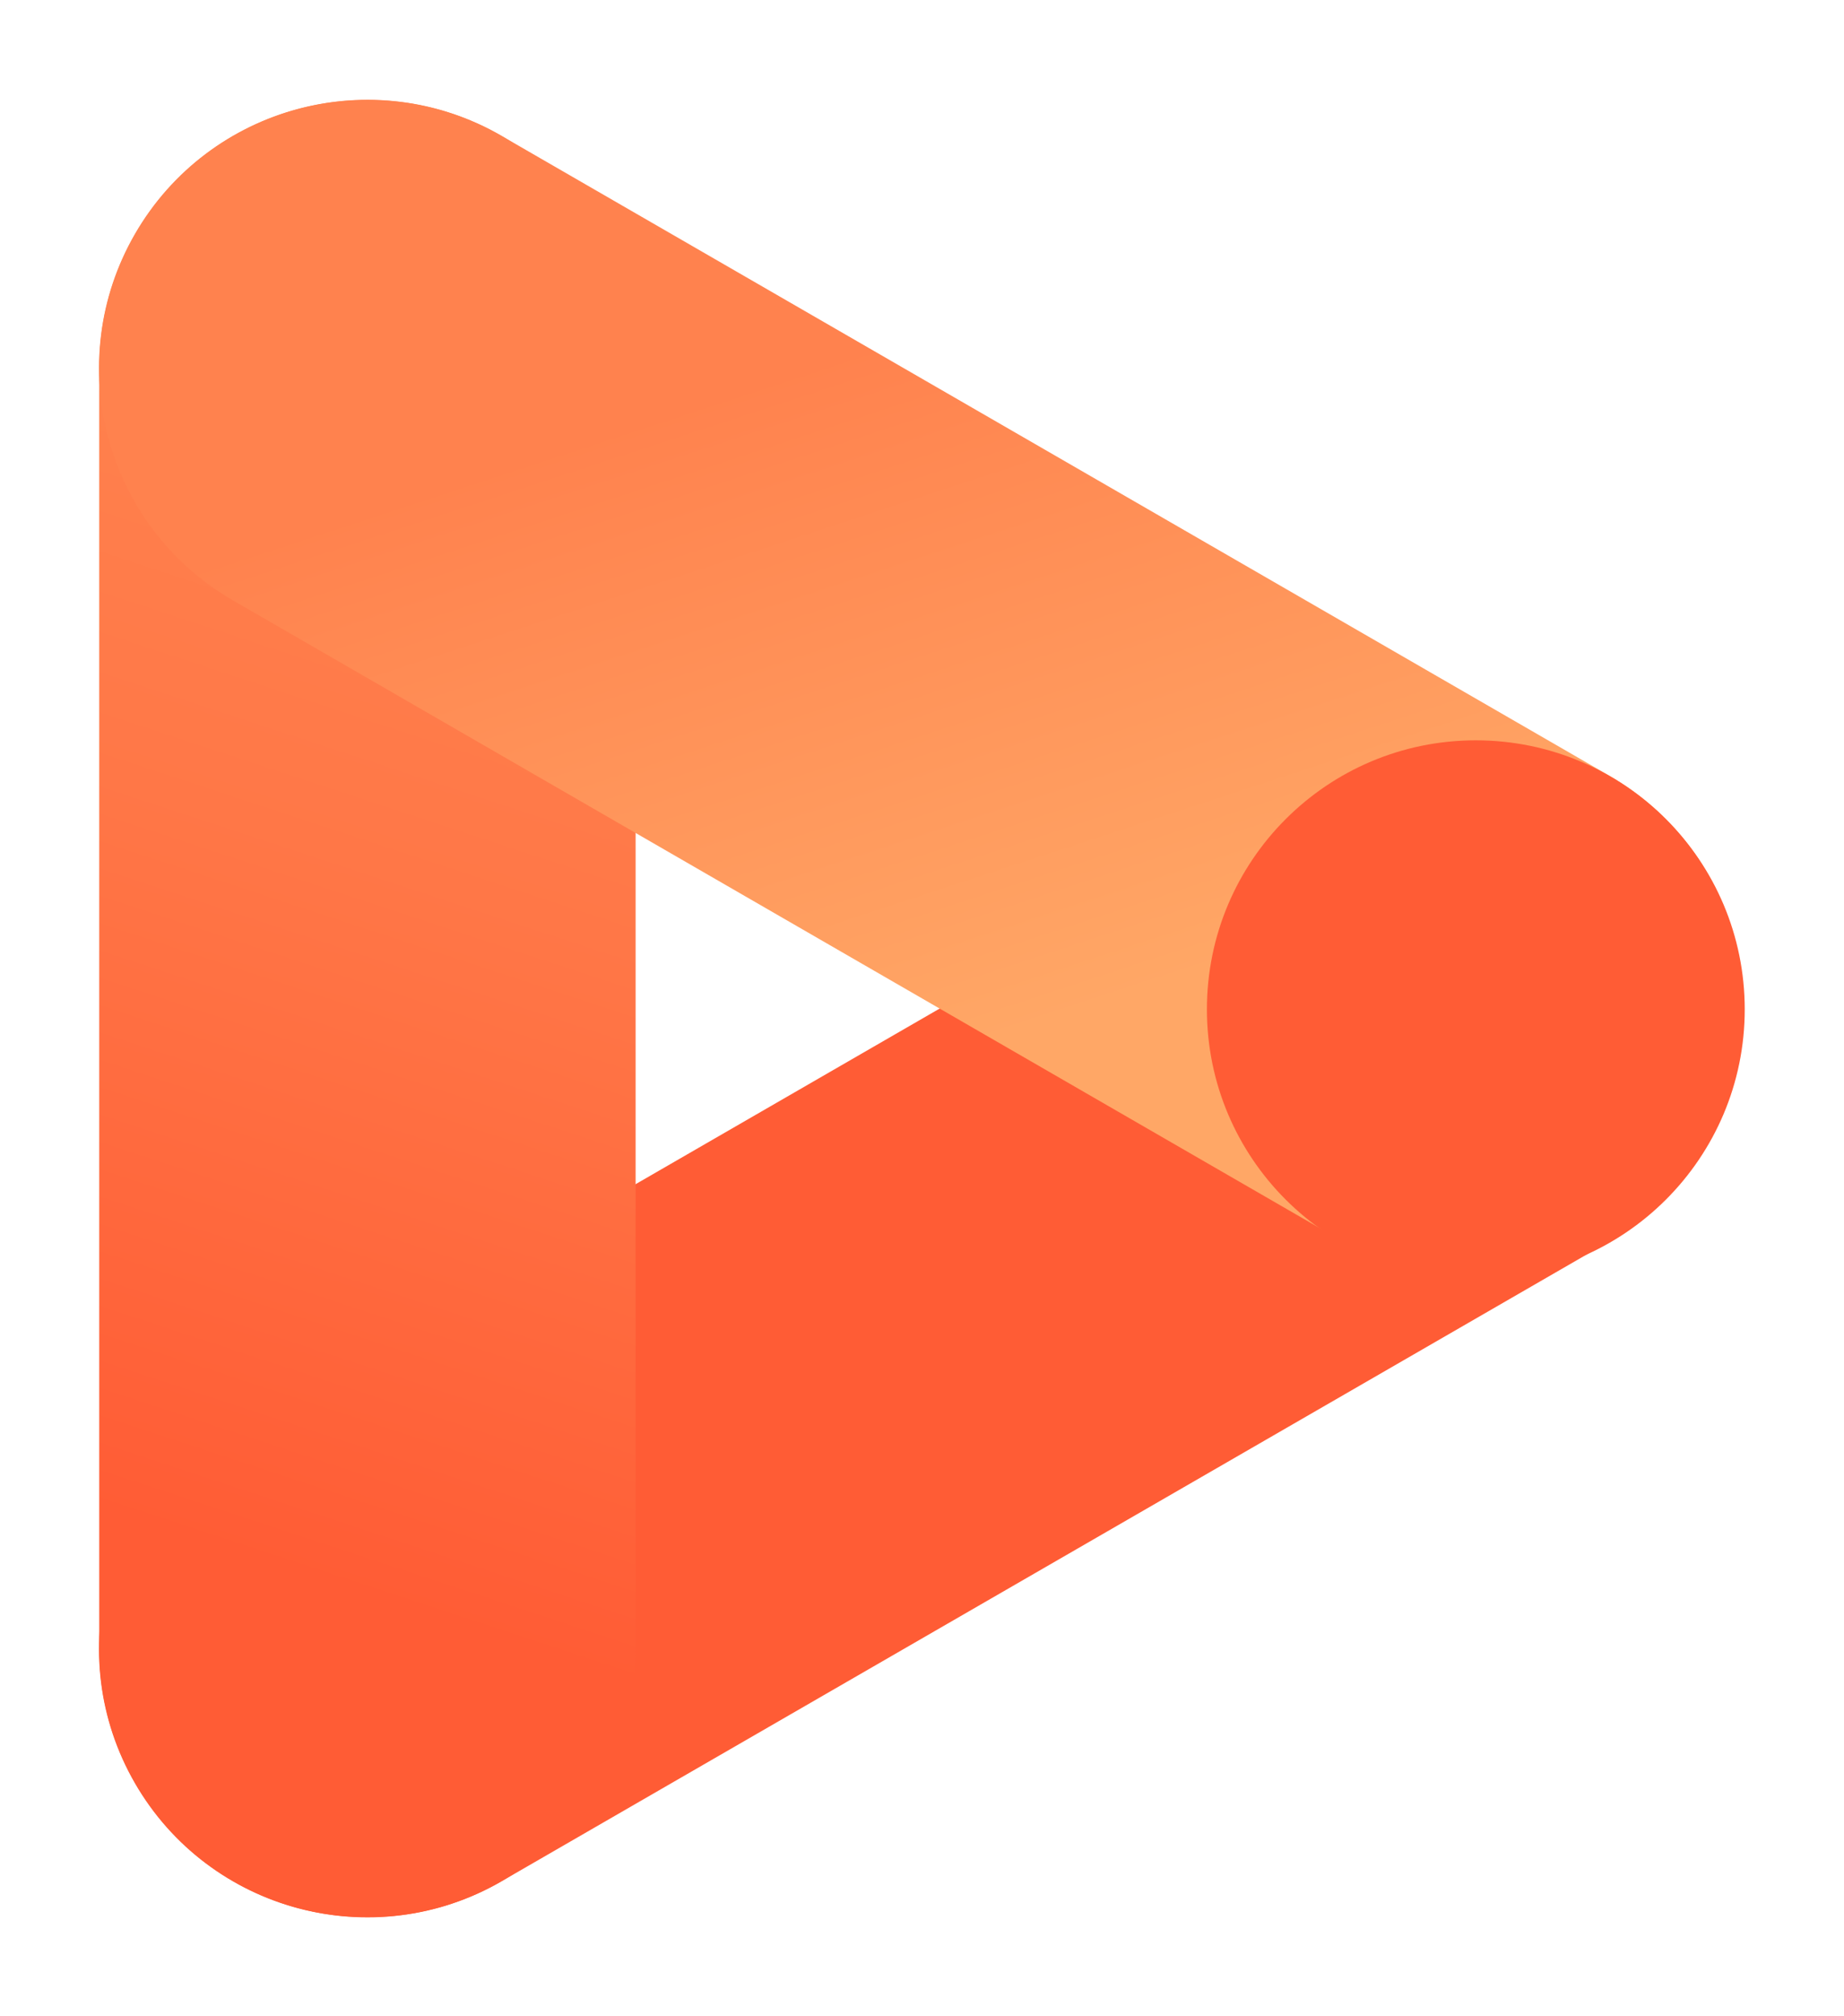
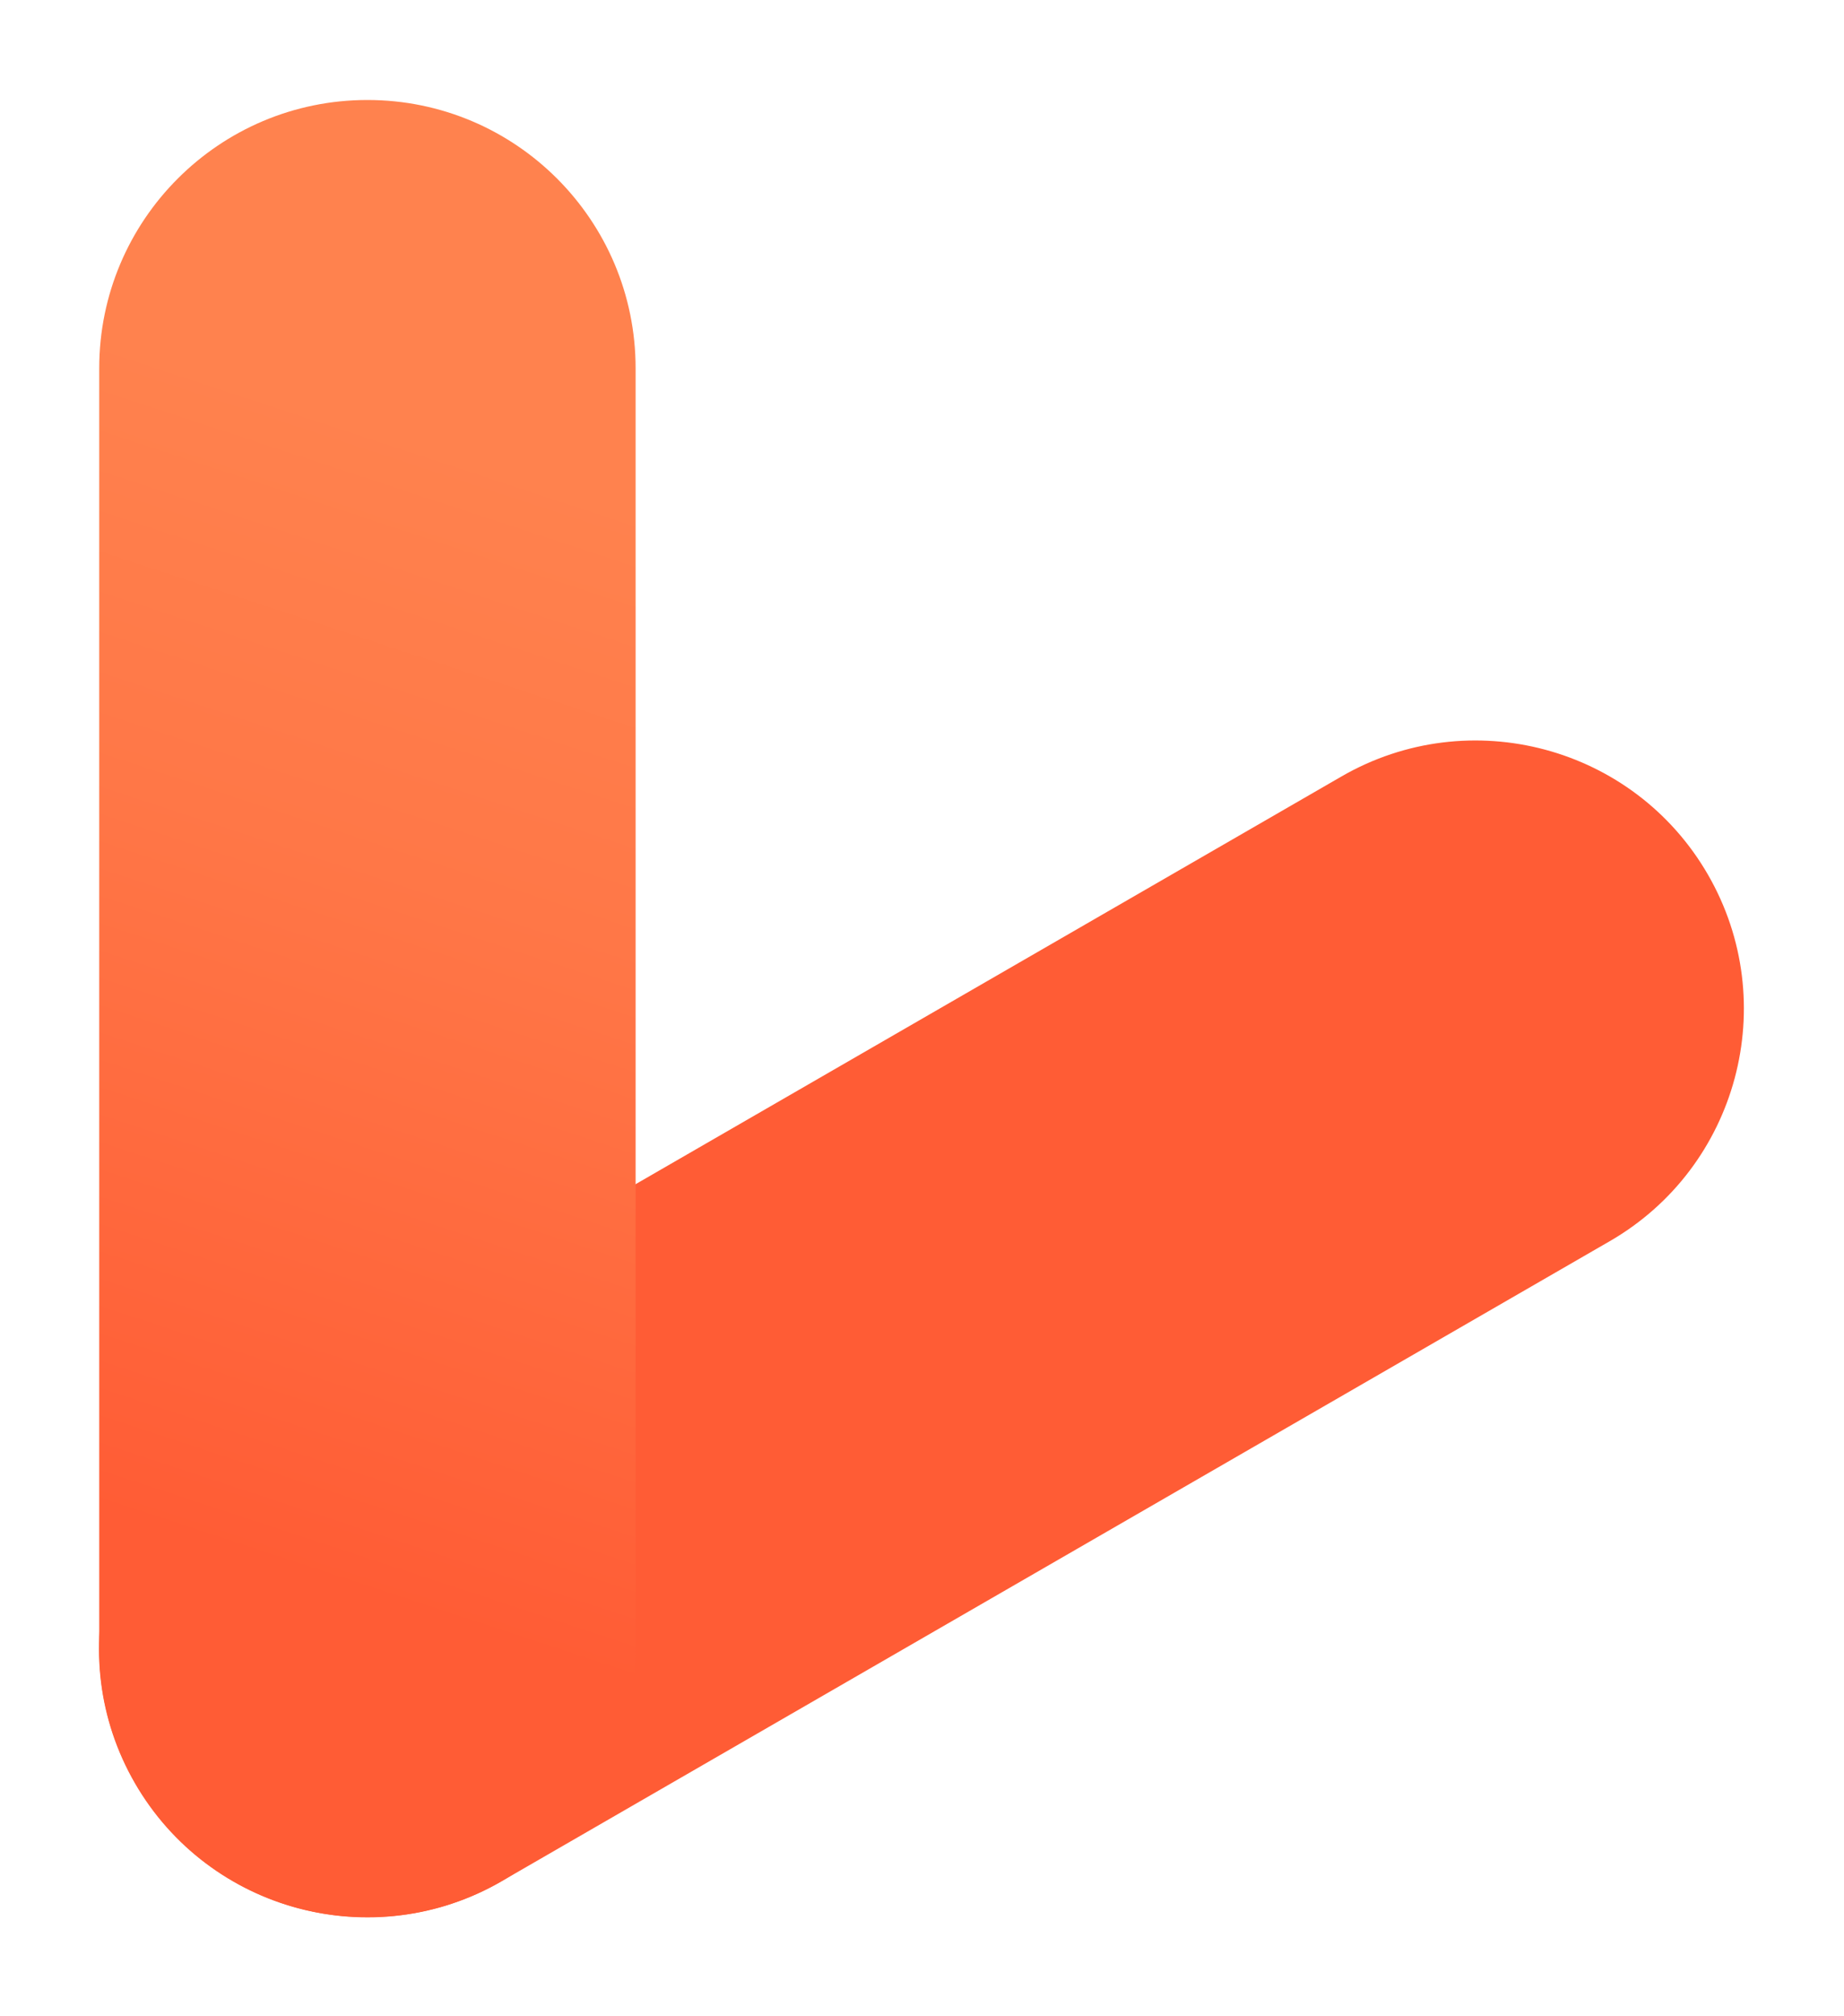
<svg xmlns="http://www.w3.org/2000/svg" width="712" height="778" viewBox="0 0 712 778" fill="none">
  <path d="M621.561 479.031L193.562 726.136C144.069 754.711 80.677 737.732 52.096 688.23C23.517 638.728 40.5 575.345 90.002 546.765L518 299.66C567.494 271.085 630.886 288.063 659.466 337.565C688.046 387.067 671.063 450.451 621.561 479.031Z" fill="#FF5C35" />
  <path d="M245.42 636.37L245.42 142.15C245.42 84.956 199.057 38.59 141.865 38.59C84.673 38.59 38.31 84.956 38.31 142.15L38.31 636.37C38.31 693.565 84.673 739.93 141.865 739.93C199.057 739.93 245.42 693.565 245.42 636.37Z" fill="url(#paint0_linear_7521_28748)" />
-   <path d="M193.574 52.387L621.573 299.492C671.066 328.067 688.058 391.456 659.478 440.958C630.898 490.46 567.515 507.443 518.013 478.863L90.014 231.758C40.521 203.183 23.529 139.795 52.109 90.293C80.689 40.791 144.072 23.807 193.574 52.387Z" fill="url(#paint1_linear_7521_28748)" />
-   <path d="M569.84 493.39C627.183 493.39 673.67 446.904 673.67 389.56C673.67 332.216 627.183 285.73 569.84 285.73C512.496 285.73 466.01 332.216 466.01 389.56C466.01 446.904 512.496 493.39 569.84 493.39Z" fill="#FF5C35" />
  <defs>
    <linearGradient id="paint0_linear_7521_28748" x1="247.76" y1="68.05" x2="35.96" y2="710.48" gradientUnits="userSpaceOnUse">
      <stop offset="0.18" stop-color="#FF824E" />
      <stop offset="0.42" stop-color="#FF7747" />
      <stop offset="0.82" stop-color="#FF5C35" />
    </linearGradient>
    <linearGradient id="paint1_linear_7521_28748" x1="266.137" y1="-7.596" x2="445.447" y2="538.844" gradientUnits="userSpaceOnUse">
      <stop offset="0.27" stop-color="#FF824E" />
      <stop offset="0.74" stop-color="#FFA766" />
    </linearGradient>
  </defs>
</svg>